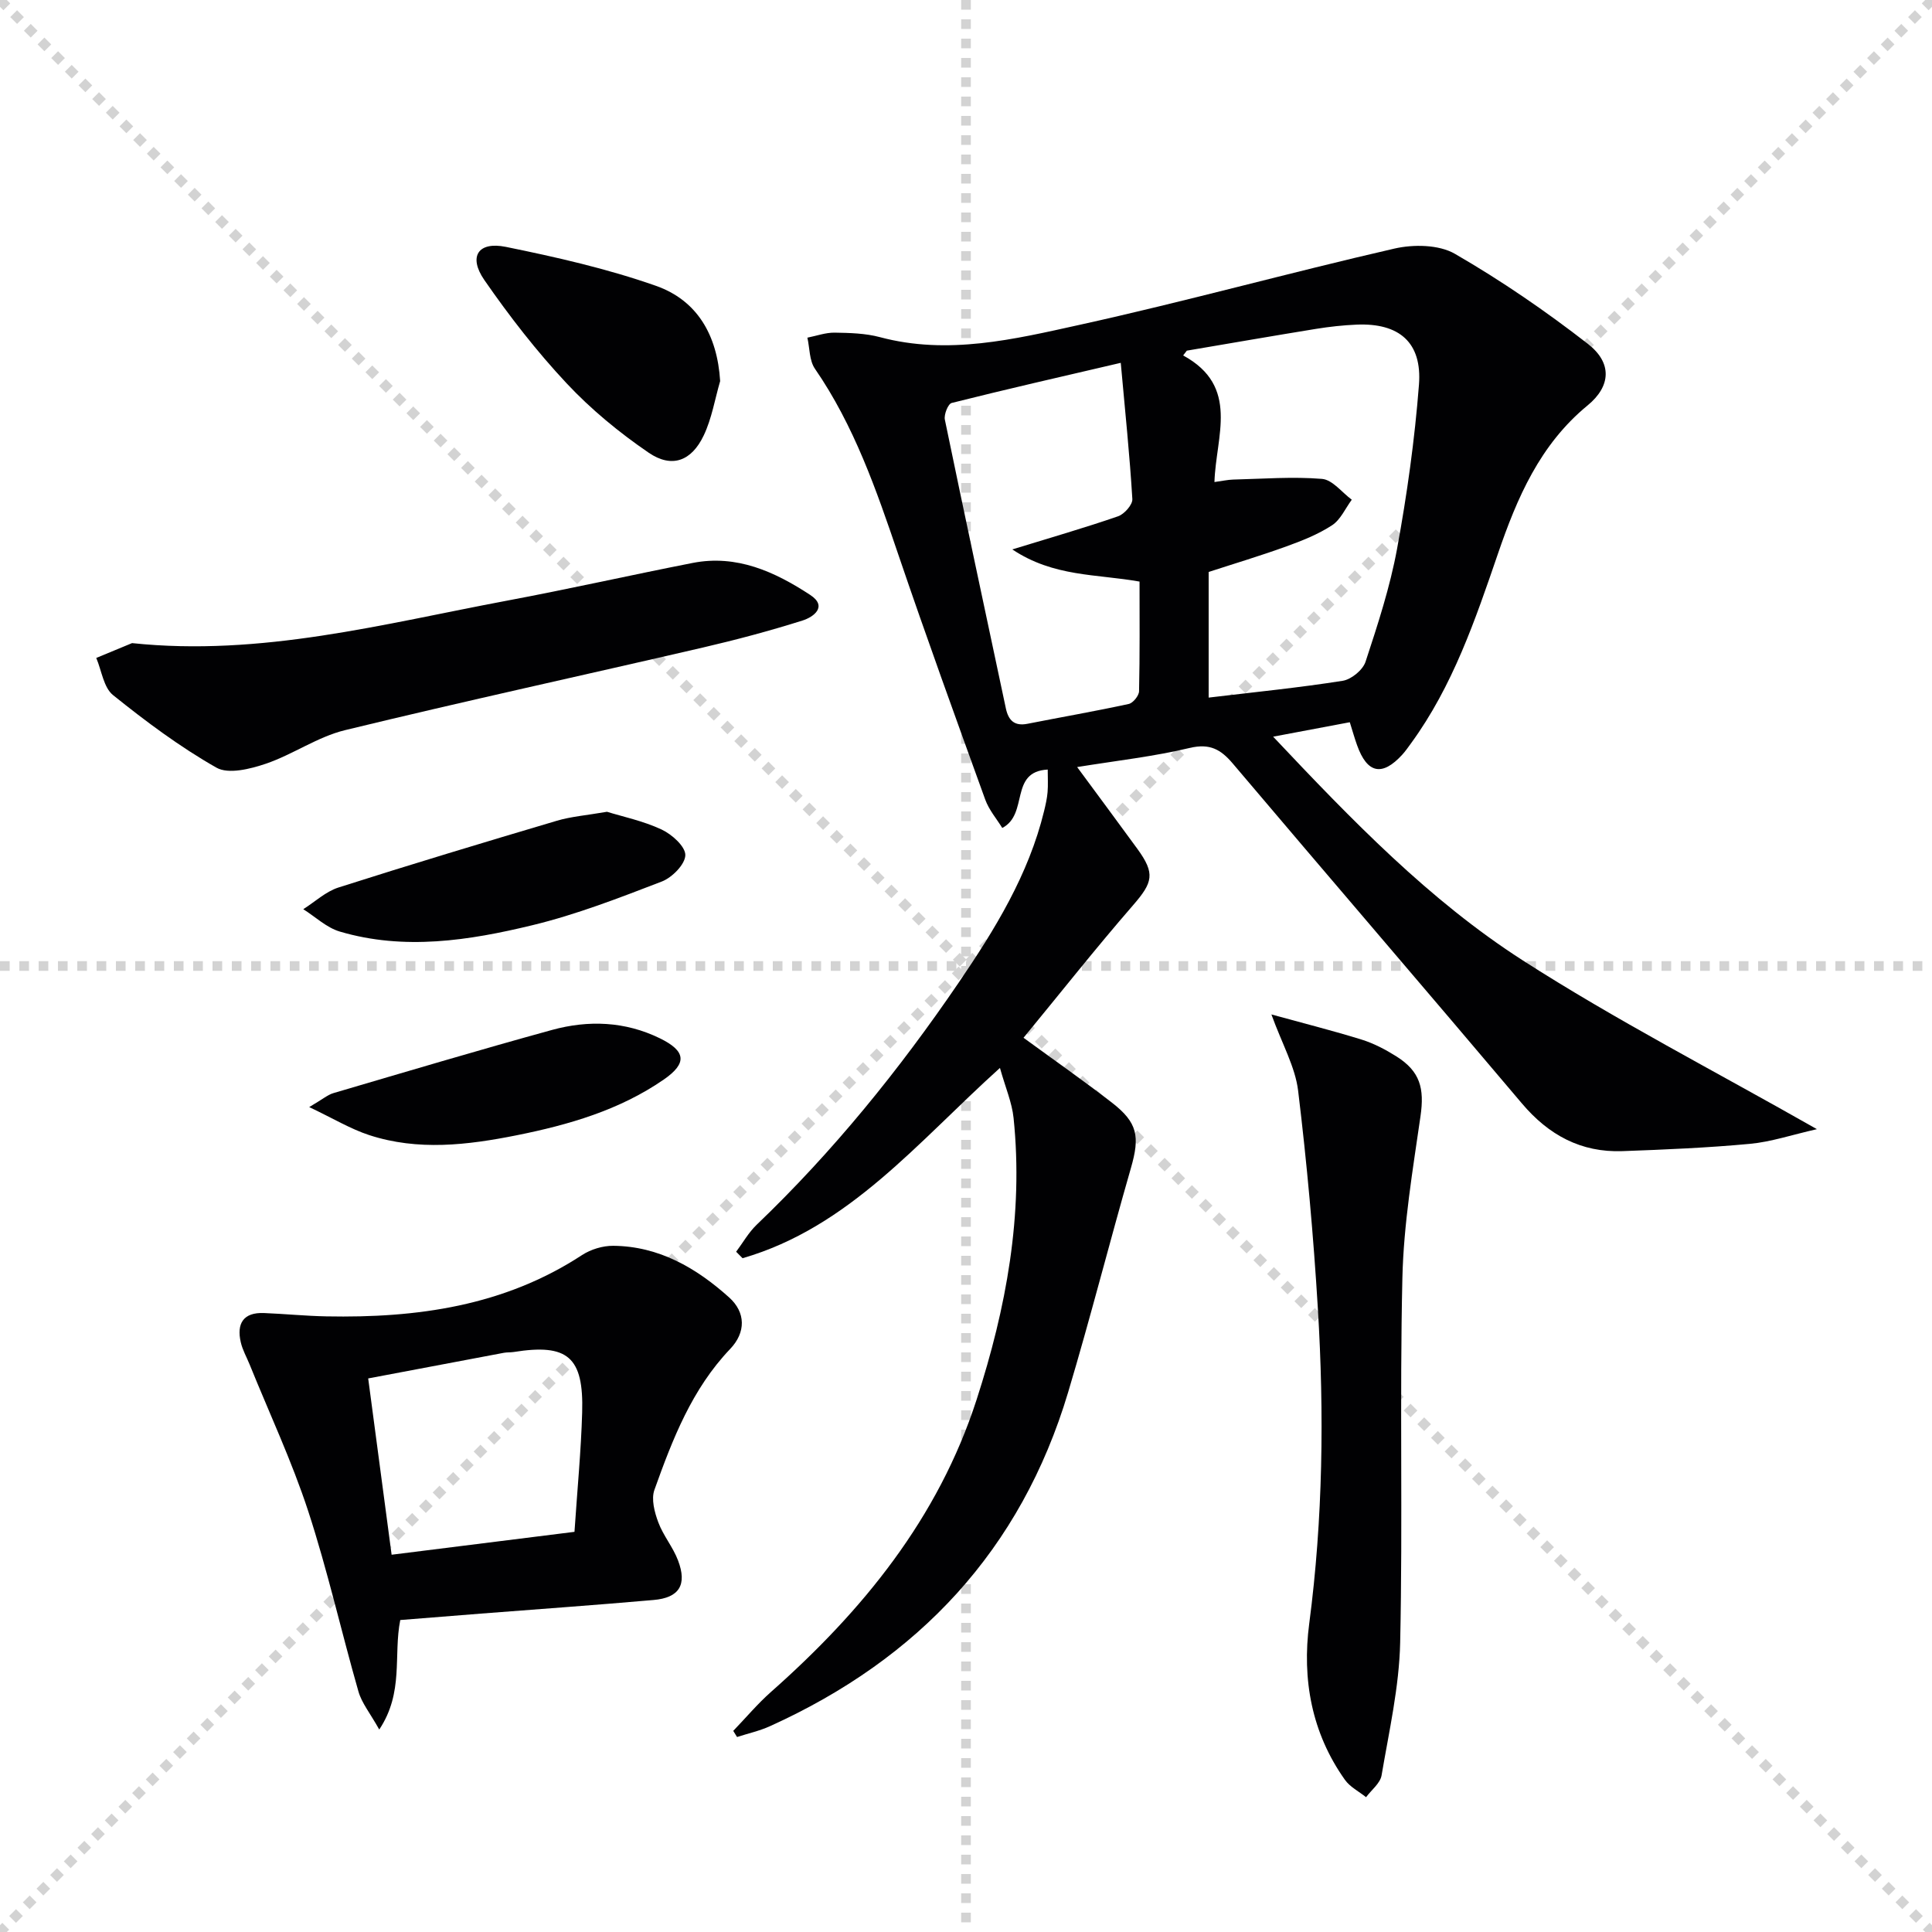
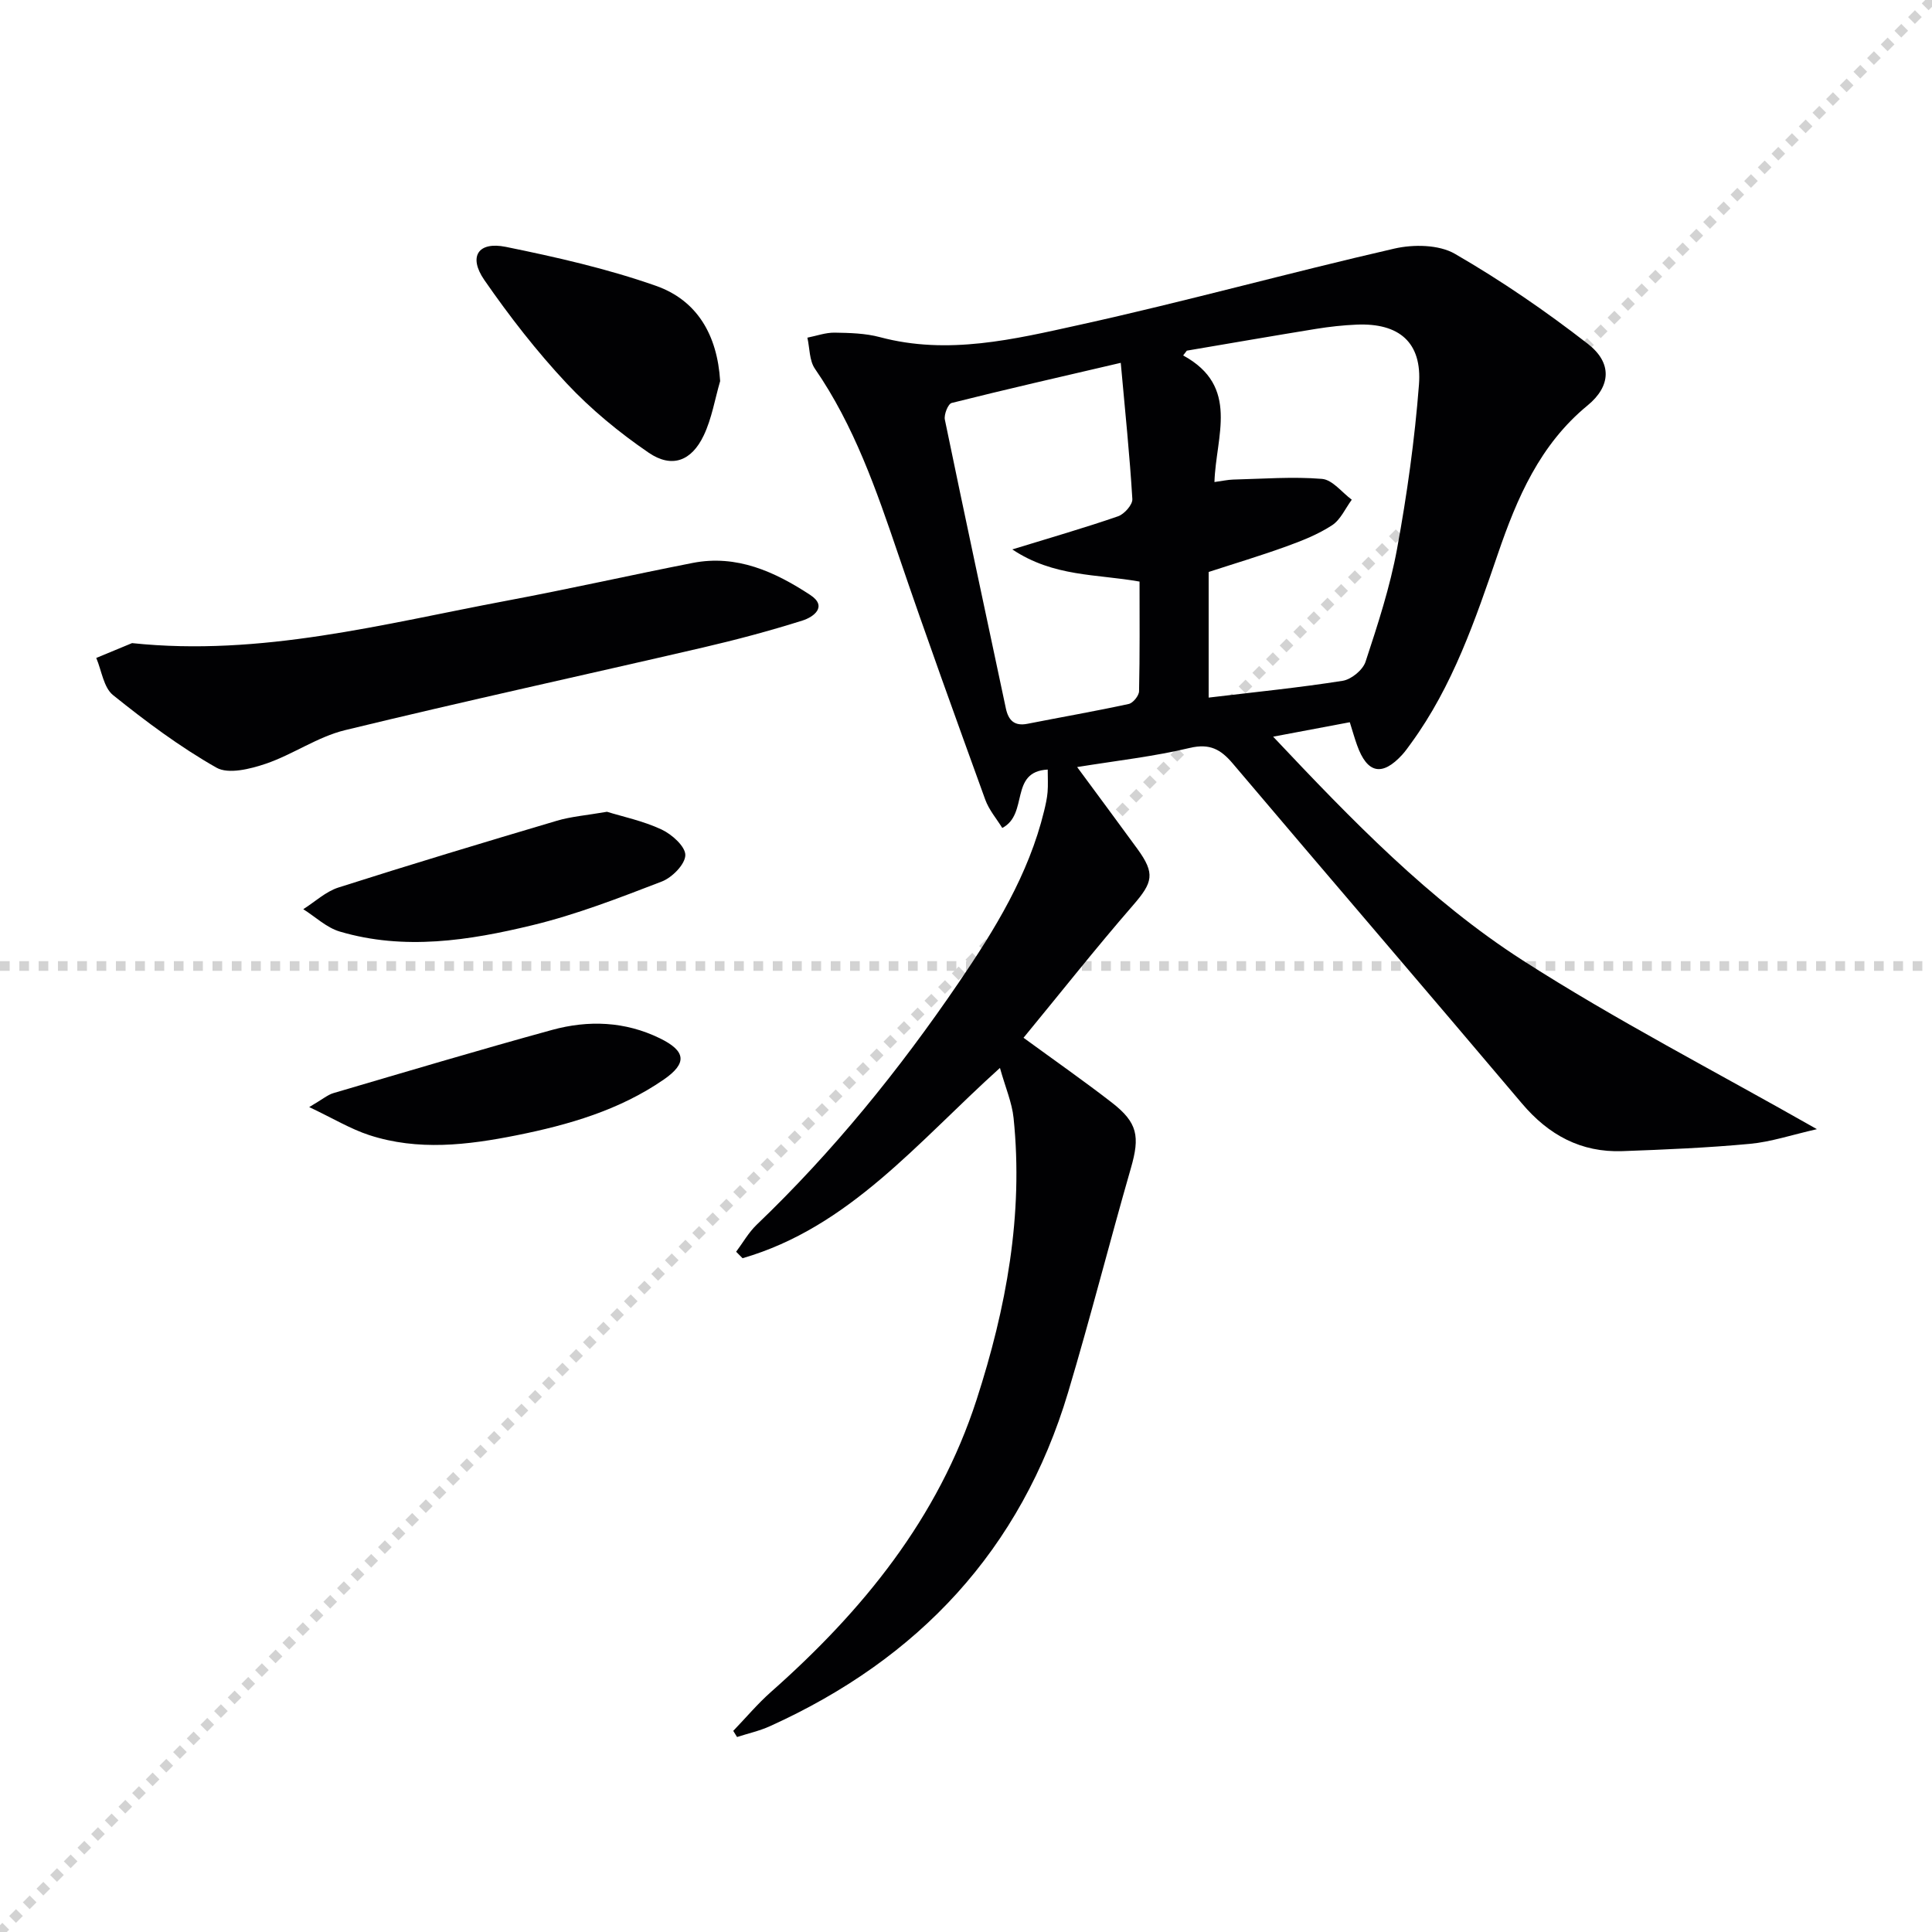
<svg xmlns="http://www.w3.org/2000/svg" enable-background="new 0 0 400 400" viewBox="0 0 400 400">
  <g stroke="lightgray" stroke-dasharray="1,1" stroke-width="1" transform="scale(2, 2)">
-     <line x1="0" y1="0" x2="200" y2="200" />
    <line x1="200" y1="0" x2="0" y2="200" />
-     <line x1="100" y1="0" x2="100" y2="200" />
    <line x1="0" y1="100" x2="200" y2="100" />
  </g>
  <g fill="#010103">
    <path d="m223.01 158.81c4.62 6.27 8.58 11.59 12.48 16.95 3.72 5.12 3.2 6.93-.92 11.68-7.72 8.89-15.02 18.14-22.66 27.42 6.58 4.8 12.55 8.97 18.3 13.43 5.35 4.15 5.81 7.02 3.94 13.52-4.45 15.45-8.4 31.05-13.01 46.46-9.76 32.62-30.96 55.2-61.73 69.12-2.16.98-4.53 1.5-6.81 2.24-.26-.42-.53-.84-.79-1.27 2.6-2.7 5.03-5.6 7.82-8.07 18.99-16.8 34.62-35.95 42.56-60.49 6.14-18.96 9.73-38.31 7.66-58.33-.33-3.21-1.69-6.31-2.82-10.37-17 15.31-31.19 33-53.29 39.4-.44-.45-.89-.89-1.33-1.34 1.4-1.87 2.57-3.97 4.23-5.57 15.83-15.15 29.53-32.07 41.84-50.14 7.51-11.03 14.48-22.35 17.69-35.54.31-1.29.61-2.6.72-3.91.12-1.47.03-2.97.03-4.67-8.02.42-3.88 9.22-9.41 12.09-1.15-1.87-2.75-3.72-3.53-5.88-6.1-16.86-12.22-33.73-17.99-50.71-4.55-13.39-9.14-26.69-17.27-38.49-1.17-1.7-1.07-4.26-1.56-6.43 1.88-.37 3.76-1.06 5.63-1.04 3.14.05 6.38.13 9.38.93 14.09 3.77 27.8.44 41.32-2.54 21.83-4.81 43.4-10.79 65.19-15.79 3.96-.91 9.22-.84 12.54 1.08 9.59 5.54 18.8 11.86 27.55 18.66 5.04 3.92 4.77 8.75-.08 12.73-9.88 8.11-14.61 19.17-18.56 30.71-4.69 13.69-9.34 27.37-17.98 39.23-.59.81-1.16 1.63-1.83 2.37-4.16 4.55-7.26 3.9-9.35-1.96-.5-1.39-.9-2.81-1.51-4.76-5.04.95-9.98 1.88-15.87 2.99 16.34 17.33 32.35 33.9 51.67 46.31 19.18 12.32 39.54 22.8 60.91 34.95-5.27 1.2-9.53 2.64-13.87 3.04-8.77.82-17.59 1.19-26.39 1.51-8.58.31-15.28-3.33-20.81-9.87-19.88-23.52-39.96-46.87-59.86-70.37-2.48-2.93-4.74-4.21-8.87-3.25-7.38 1.77-14.97 2.62-23.36 3.97zm27.23-14.38c9.72-1.16 18.78-2.06 27.75-3.48 1.79-.28 4.17-2.24 4.73-3.94 2.53-7.69 5.07-15.46 6.53-23.4 2.06-11.22 3.65-22.58 4.53-33.96.68-8.75-4.09-12.81-12.9-12.44-2.81.12-5.63.43-8.41.88-8.93 1.45-17.84 3-26.75 4.51-.25.33-.51.66-.76.99 11.82 6.43 6.75 16.78 6.48 26.21 1.65-.22 2.76-.48 3.88-.51 6.14-.15 12.31-.64 18.39-.14 2.16.18 4.12 2.8 6.16 4.31-1.33 1.8-2.32 4.14-4.08 5.29-2.88 1.88-6.18 3.19-9.44 4.37-5.38 1.95-10.87 3.59-16.11 5.3zm-40.65-30.68c8.07-2.48 15.05-4.49 21.9-6.86 1.29-.45 3.02-2.4 2.95-3.56-.54-9.03-1.48-18.04-2.4-28.21-12.53 2.92-23.8 5.49-35.01 8.31-.74.19-1.62 2.39-1.41 3.44 4.12 19.95 8.41 39.86 12.63 59.78.53 2.49 1.76 3.74 4.49 3.2 6.98-1.38 13.99-2.59 20.94-4.1.9-.19 2.13-1.71 2.15-2.64.17-7.61.1-15.22.1-22.7-8.91-1.59-17.78-.94-26.34-6.66z" />
-     <path d="m82.87 335.41c-1.46 7.34.79 14.95-4.35 22.67-1.91-3.41-3.63-5.49-4.31-7.88-3.56-12.42-6.39-25.07-10.4-37.34-3.39-10.35-8.05-20.28-12.14-30.39-.62-1.52-1.46-2.99-1.82-4.57-.9-3.89.54-6.22 4.8-6.05 4.31.17 8.62.61 12.93.69 18.73.36 36.77-2.12 52.92-12.69 1.82-1.19 4.3-1.94 6.46-1.92 9.47.08 17.21 4.59 23.99 10.68 3.48 3.12 3.48 7.26.23 10.67-7.93 8.31-11.94 18.69-15.69 29.18-.69 1.92.02 4.63.8 6.71 1.02 2.76 3.05 5.14 4.09 7.9 1.92 5.04.26 7.73-5.06 8.19-11.91 1.05-23.84 1.89-35.76 2.82-5.47.42-10.93.86-16.69 1.33zm-1.79-13.52c13.04-1.63 25.41-3.18 37.86-4.74.59-8.83 1.36-16.76 1.59-24.71.34-11.53-3-14.31-14.2-12.52-.65.1-1.34.04-1.99.16-9.34 1.75-18.68 3.52-28.11 5.31 1.67 12.59 3.24 24.36 4.85 36.5z" />
-     <path d="m263.23 210.03c6.79 1.87 12.79 3.38 18.69 5.21 2.5.78 4.92 2.05 7.15 3.45 4.97 3.12 5.86 6.64 5.03 12.4-1.6 11.12-3.49 22.3-3.75 33.49-.58 25.15.09 50.33-.46 75.48-.2 9.2-2.3 18.37-3.85 27.51-.28 1.64-2.1 3.02-3.21 4.52-1.48-1.19-3.33-2.11-4.38-3.6-6.91-9.72-8.9-20.85-7.39-32.33 2.85-21.71 3.11-43.46 1.79-65.23-.91-15.07-2.27-30.14-4.09-45.13-.6-4.91-3.28-9.57-5.53-15.77z" />
+     <path d="m263.23 210.03z" />
    <path d="m27.34 133.15c26.71 2.81 52.02-3.98 77.57-8.78 12.87-2.41 25.65-5.3 38.5-7.82 9.13-1.79 17.02 1.83 24.33 6.62 3.69 2.42.67 4.59-1.58 5.3-6.78 2.14-13.68 3.98-20.61 5.59-24.7 5.73-49.48 11.12-74.11 17.11-5.69 1.38-10.79 5.04-16.4 6.95-3.22 1.09-7.74 2.23-10.24.81-7.55-4.29-14.61-9.56-21.4-15.02-1.95-1.57-2.36-5.07-3.47-7.69 2.46-1.03 4.94-2.05 7.41-3.07z" />
    <path d="m149.1 78.9c-1.1 3.77-1.73 7.75-3.4 11.25-2.53 5.33-6.61 6.85-11.41 3.57-6.11-4.18-11.96-8.99-17-14.38-6.21-6.63-11.84-13.89-17.01-21.36-3.36-4.86-1.3-8.03 4.44-6.87 10.47 2.13 20.99 4.52 31.04 8.05 8.6 3.01 12.75 10.22 13.34 19.74z" />
    <path d="m125.67 168.07c3.22 1 7.47 1.88 11.3 3.67 2.13.99 4.95 3.52 4.92 5.31-.04 1.91-2.74 4.64-4.87 5.46-8.81 3.39-17.68 6.84-26.82 9.05-13.09 3.17-26.49 5.26-39.85 1.31-2.74-.81-5.05-3.05-7.56-4.63 2.42-1.53 4.65-3.65 7.28-4.49 15-4.79 30.08-9.33 45.18-13.81 2.97-.89 6.16-1.13 10.42-1.87z" />
    <path d="m64.02 229.21c2.8-1.64 3.82-2.54 5-2.89 15.07-4.43 30.12-8.92 45.26-13.08 7.54-2.07 15.14-1.79 22.34 1.73 5.38 2.63 5.73 5.14.79 8.55-9.17 6.33-19.68 9.37-30.46 11.53-10.16 2.03-20.4 3.26-30.51-.04-3.88-1.27-7.46-3.45-12.42-5.8z" />
  </g>
</svg>